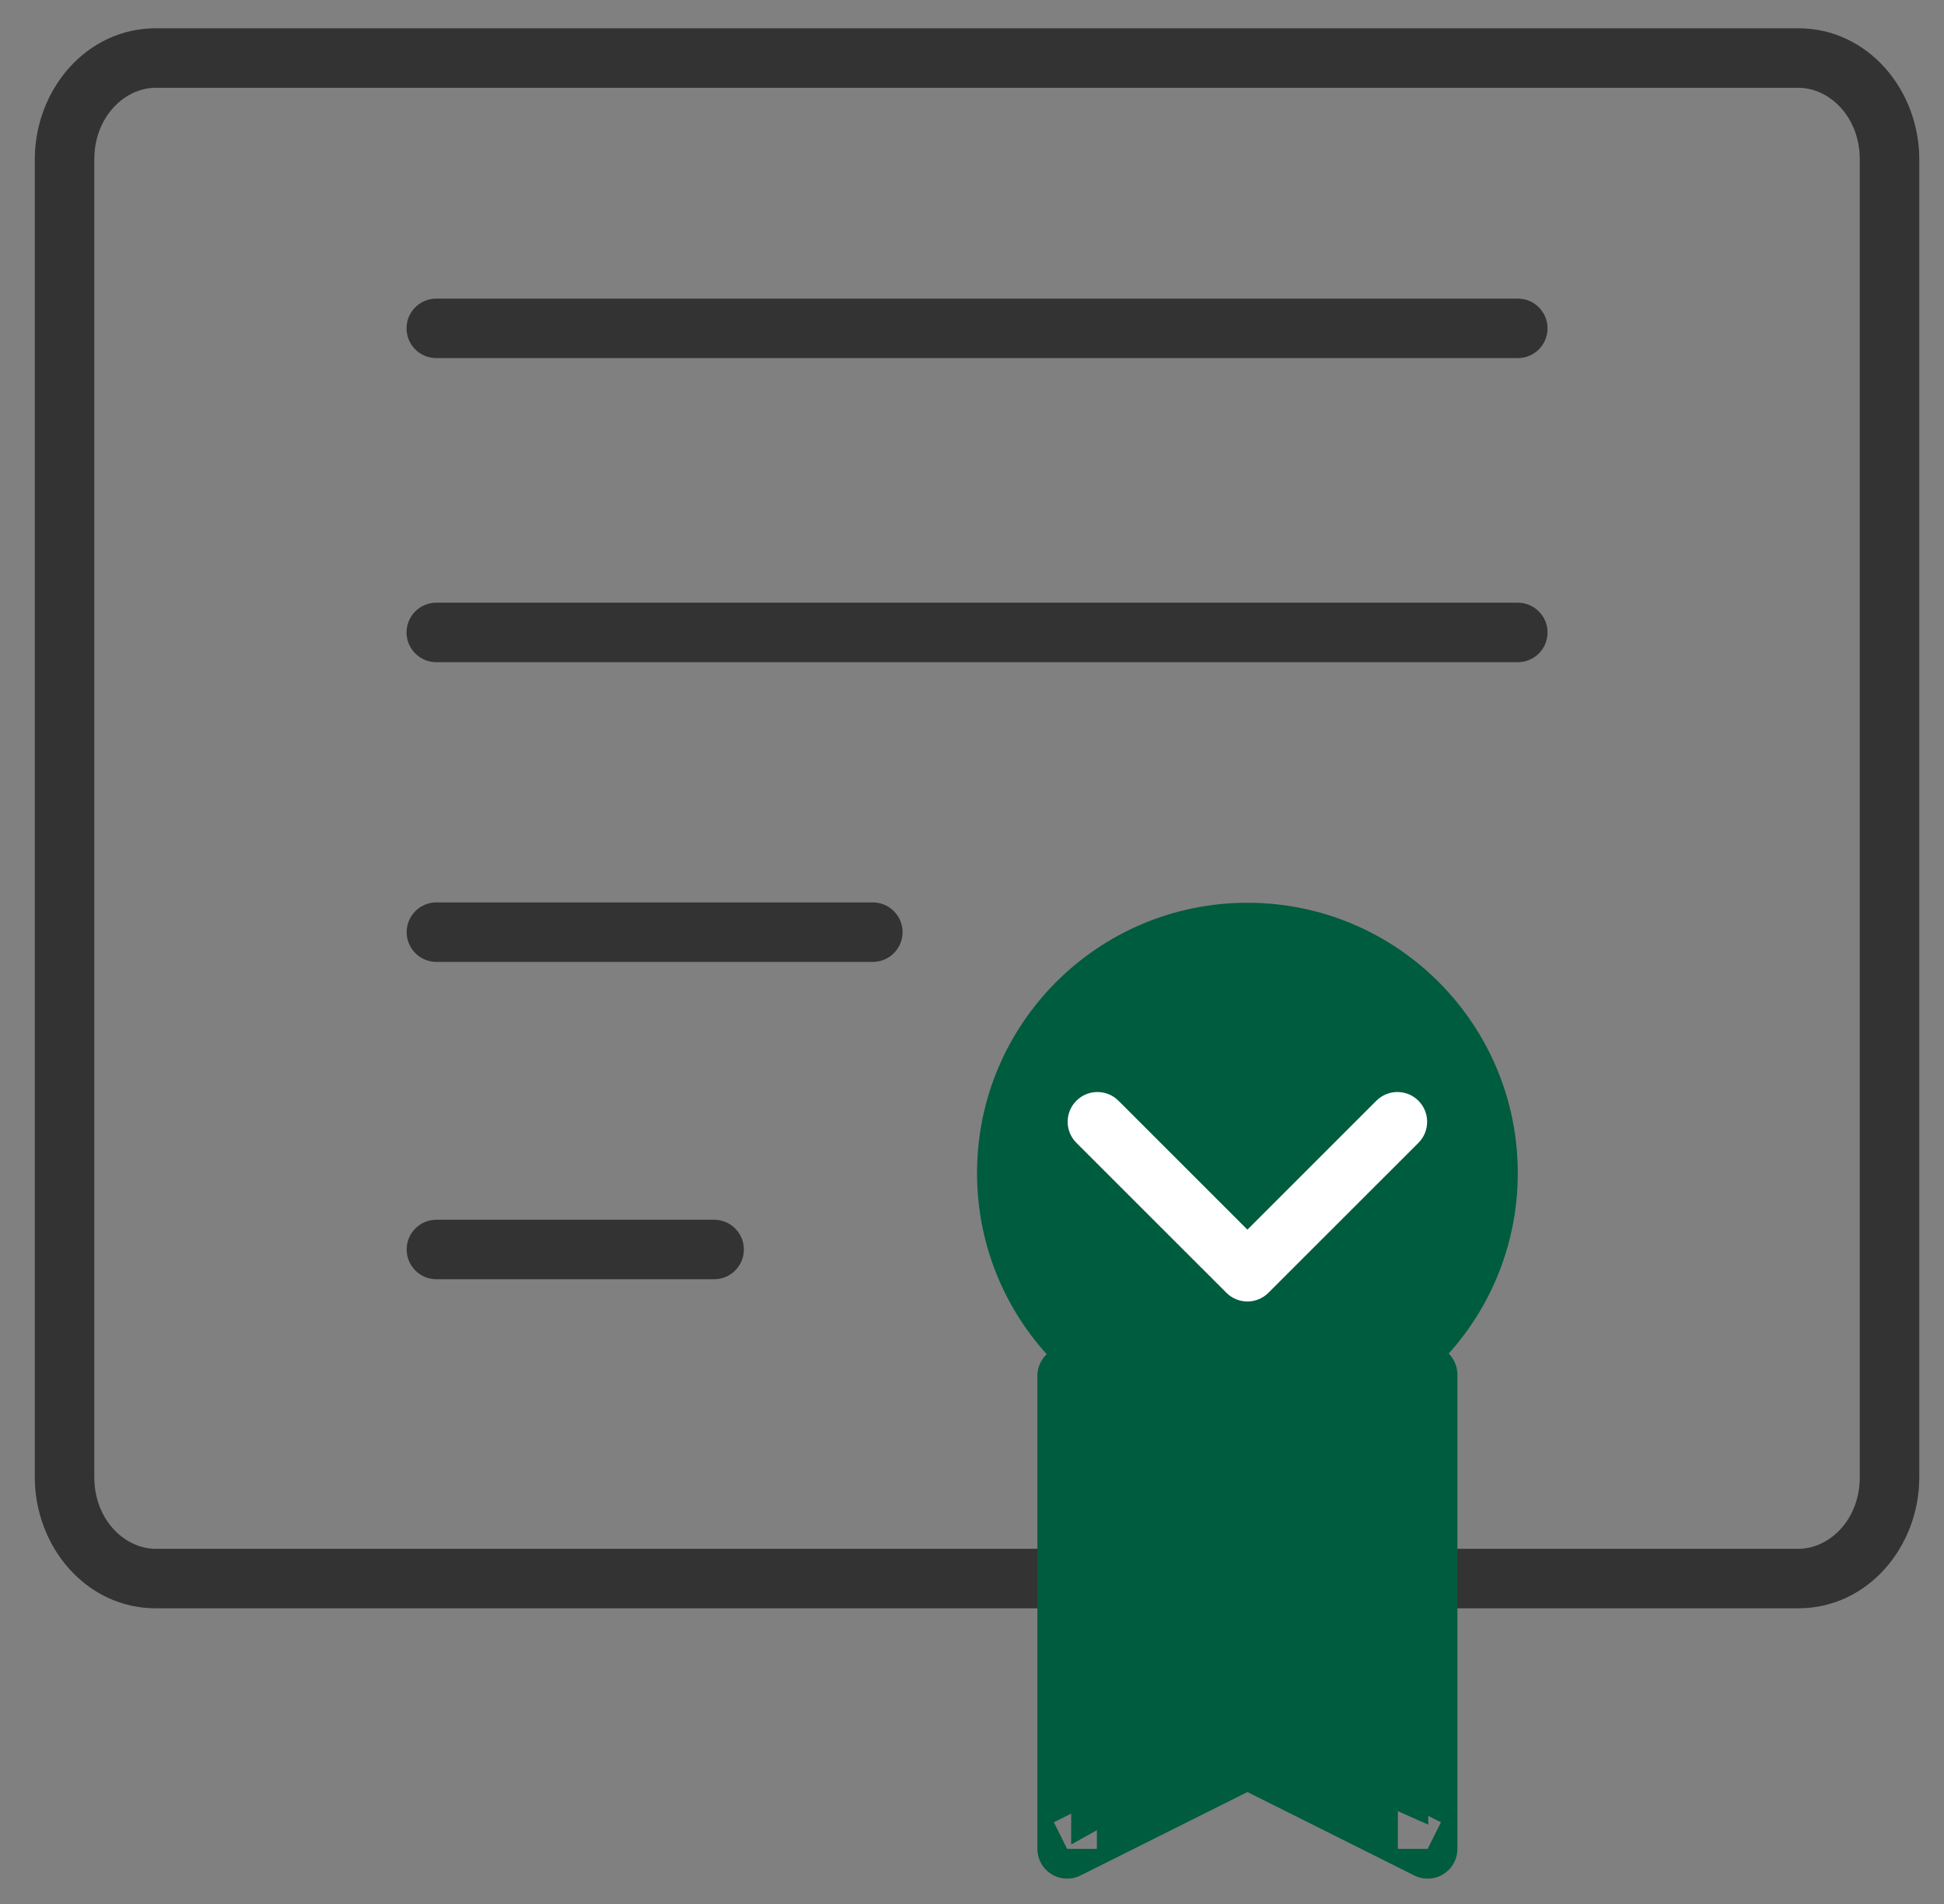
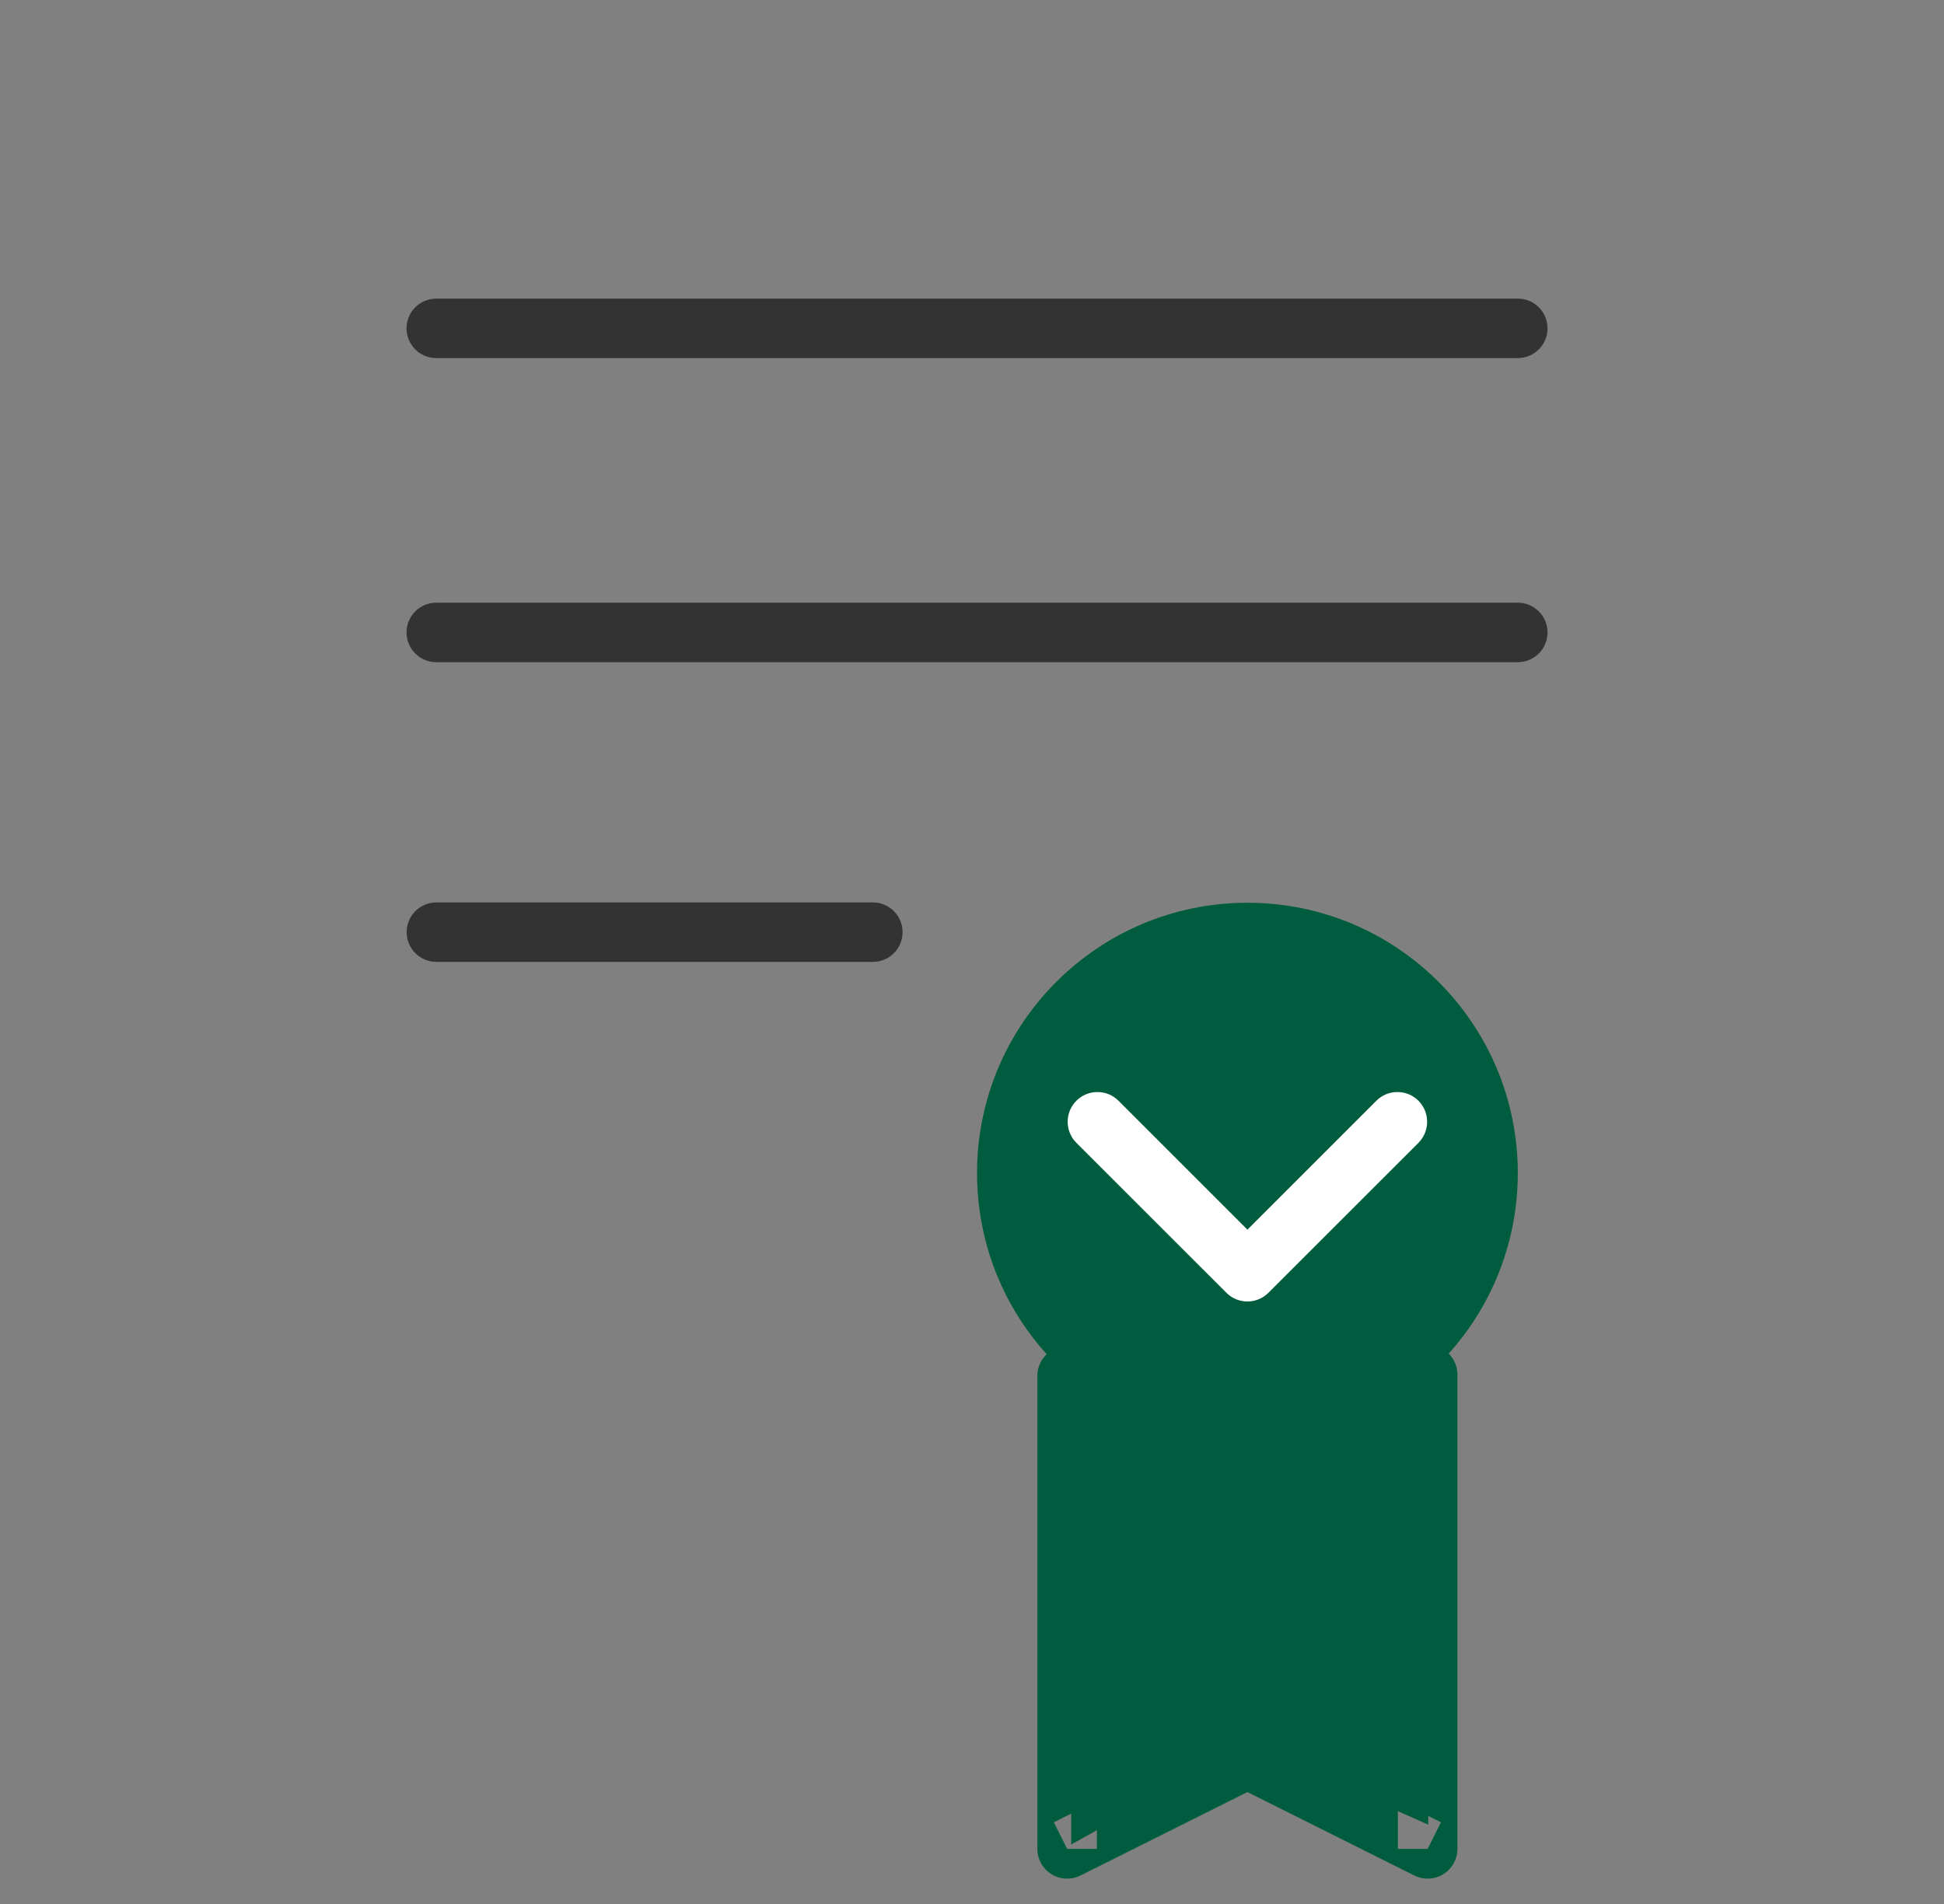
<svg xmlns="http://www.w3.org/2000/svg" width="49" height="48" viewBox="0 0 49 48" fill="none">
  <rect x="0" y="0" width="49" height="48" fill="#808080" stroke="none" />
-   <path fill-rule="evenodd" clip-rule="evenodd" d="M3.927 2.213C3.143 2.213 2.377 2.945 2.377 4.018V37.241C2.377 38.314 3.143 39.046 3.927 39.046H26.927C27.341 39.046 27.677 39.382 27.677 39.796C27.677 40.21 27.341 40.546 26.927 40.546H3.927C2.17 40.546 0.877 38.99 0.877 37.241V4.018C0.877 2.269 2.17 0.713 3.927 0.713H45.327C47.084 0.713 48.377 2.269 48.377 4.018V37.241C48.377 38.99 47.084 40.546 45.327 40.546H36.127C35.713 40.546 35.377 40.21 35.377 39.796C35.377 39.382 35.713 39.046 36.127 39.046H45.327C46.111 39.046 46.877 38.314 46.877 37.241V4.018C46.877 2.945 46.111 2.213 45.327 2.213H3.927Z" fill="#333333" />
  <path fill-rule="evenodd" clip-rule="evenodd" d="M10.247 15.944C10.247 15.53 10.583 15.194 10.997 15.194H38.257C38.671 15.194 39.007 15.53 39.007 15.944C39.007 16.358 38.671 16.694 38.257 16.694H10.997C10.583 16.694 10.247 16.358 10.247 15.944Z" fill="#333333" />
  <path fill-rule="evenodd" clip-rule="evenodd" d="M10.247 8.278C10.247 7.863 10.583 7.528 10.997 7.528H38.257C38.671 7.528 39.007 7.863 39.007 8.278C39.007 8.692 38.671 9.028 38.257 9.028H10.997C10.583 9.028 10.247 8.692 10.247 8.278Z" fill="#333333" />
  <path fill-rule="evenodd" clip-rule="evenodd" d="M10.25 23.5C10.25 23.086 10.586 22.75 11 22.75H22C22.414 22.75 22.75 23.086 22.75 23.5C22.75 23.914 22.414 24.25 22 24.25H11C10.586 24.25 10.25 23.914 10.25 23.5Z" fill="#333333" />
-   <path fill-rule="evenodd" clip-rule="evenodd" d="M10.25 31.5C10.25 31.086 10.586 30.75 11 30.75H18C18.414 30.75 18.75 31.086 18.75 31.5C18.75 31.914 18.414 32.25 18 32.25H11C10.586 32.25 10.25 31.914 10.25 31.5Z" fill="#333333" />
  <path d="M31.442 36.389C35.206 36.389 38.257 33.338 38.257 29.574C38.257 25.81 35.206 22.759 31.442 22.759C27.678 22.759 24.627 25.81 24.627 29.574C24.627 33.338 27.678 36.389 31.442 36.389Z" fill="#005C3E" />
  <path fill-rule="evenodd" clip-rule="evenodd" d="M36.221 33.942C36.528 34.044 36.735 34.331 36.735 34.654V46.611C36.735 46.871 36.6 47.112 36.379 47.249C36.158 47.386 35.882 47.398 35.649 47.282L31.442 45.178L27.234 47.282C27.001 47.398 26.725 47.386 26.504 47.249C26.283 47.112 26.148 46.871 26.148 46.611V34.685C26.148 34.363 26.354 34.077 26.659 33.974C26.964 33.872 27.301 33.975 27.495 34.231L26.898 34.685C27.495 34.231 27.495 34.231 27.495 34.23L27.494 34.23L27.494 34.229L27.492 34.227L27.49 34.225C27.49 34.224 27.491 34.225 27.493 34.227C27.497 34.232 27.505 34.242 27.519 34.258C27.546 34.288 27.593 34.338 27.662 34.401C27.798 34.528 28.018 34.707 28.33 34.889C28.95 35.251 29.956 35.639 31.442 35.639C32.924 35.639 33.928 35.245 34.548 34.877C34.86 34.691 35.08 34.509 35.217 34.38C35.285 34.315 35.332 34.264 35.36 34.233C35.374 34.217 35.382 34.206 35.386 34.201C35.387 34.2 35.388 34.2 35.388 34.199C35.582 33.944 35.917 33.841 36.221 33.942ZM35.235 36.212C34.395 36.694 33.152 37.139 31.442 37.139C29.731 37.139 28.488 36.701 27.648 36.227V45.398L26.563 45.94L26.898 46.611H27.648V45.398L31.106 43.669C31.317 43.563 31.566 43.563 31.777 43.669L35.235 45.398V46.611H35.985L36.32 45.94L35.235 45.398V36.212Z" fill="#005C3E" />
  <path fill-rule="evenodd" clip-rule="evenodd" d="M27.131 27.75C27.424 27.457 27.899 27.457 28.192 27.75L31.442 31L34.692 27.75C34.985 27.457 35.46 27.457 35.753 27.75C36.045 28.043 36.045 28.518 35.753 28.811L31.972 32.591C31.679 32.884 31.204 32.884 30.912 32.591L27.131 28.811C26.838 28.518 26.838 28.043 27.131 27.75Z" fill="white" />
  <path d="M36 35H27V46.5L31.5 44L36 46V45.5V35Z" fill="#005C3E" />
</svg>